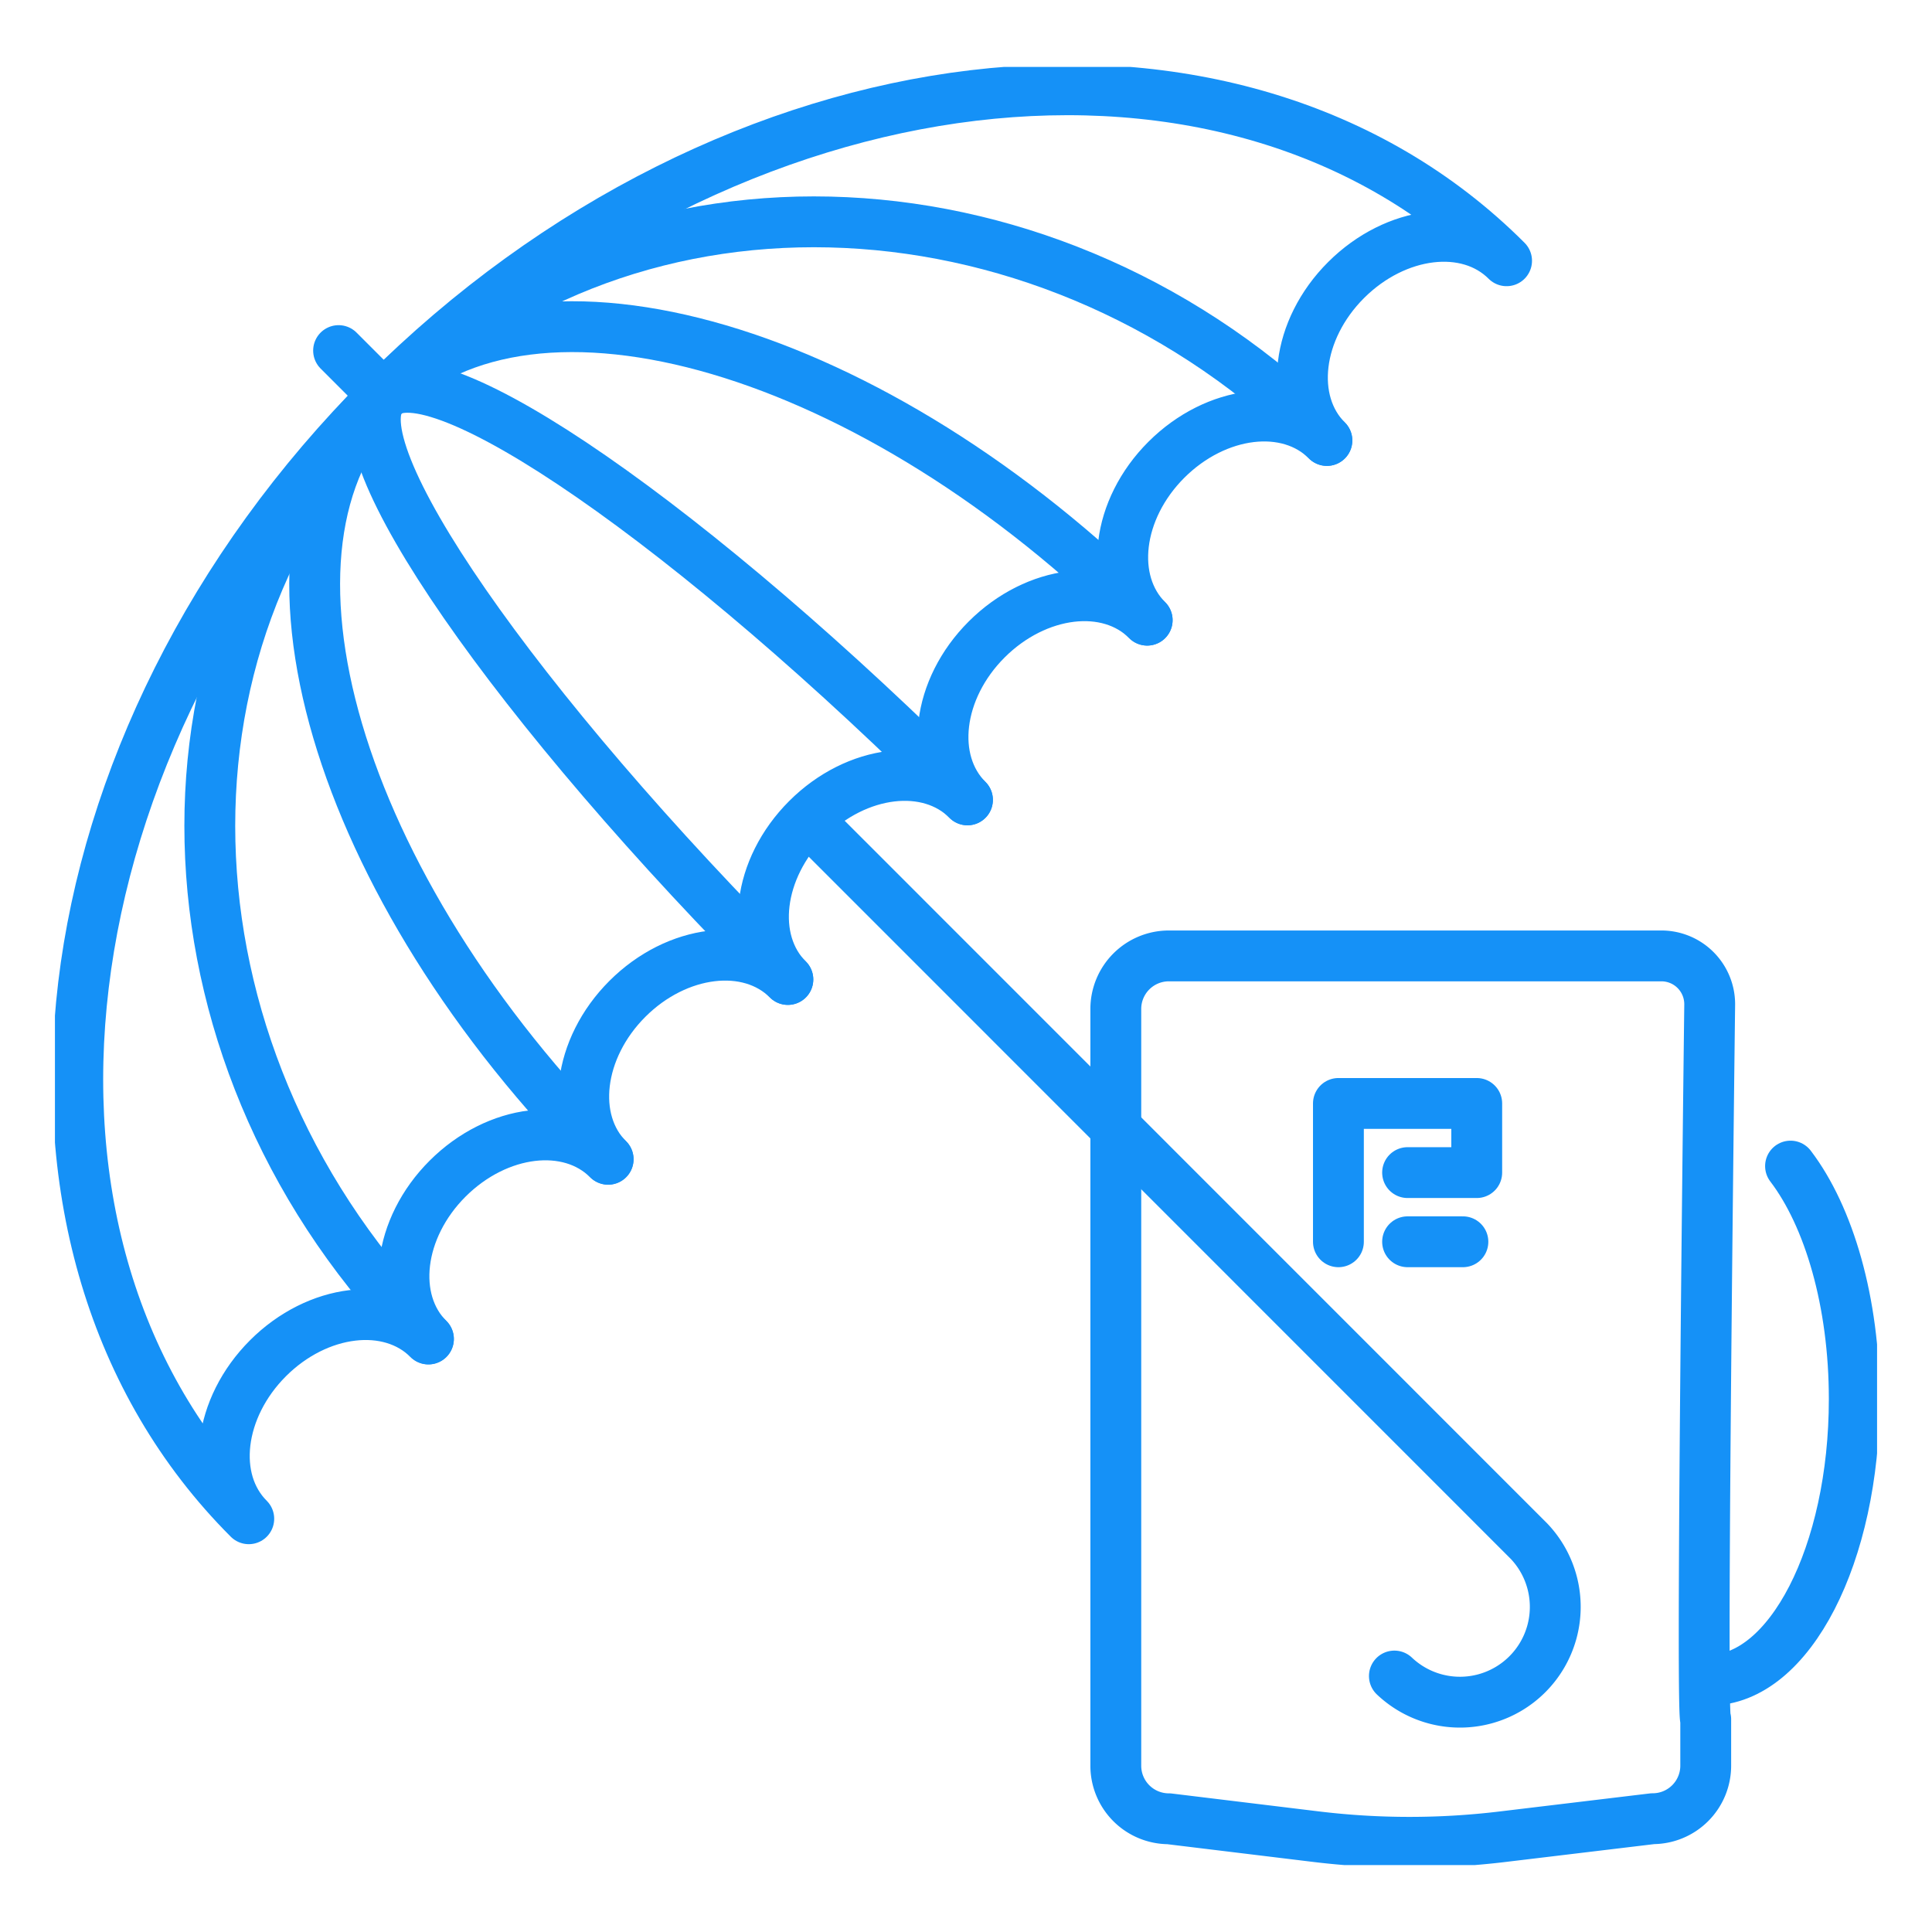
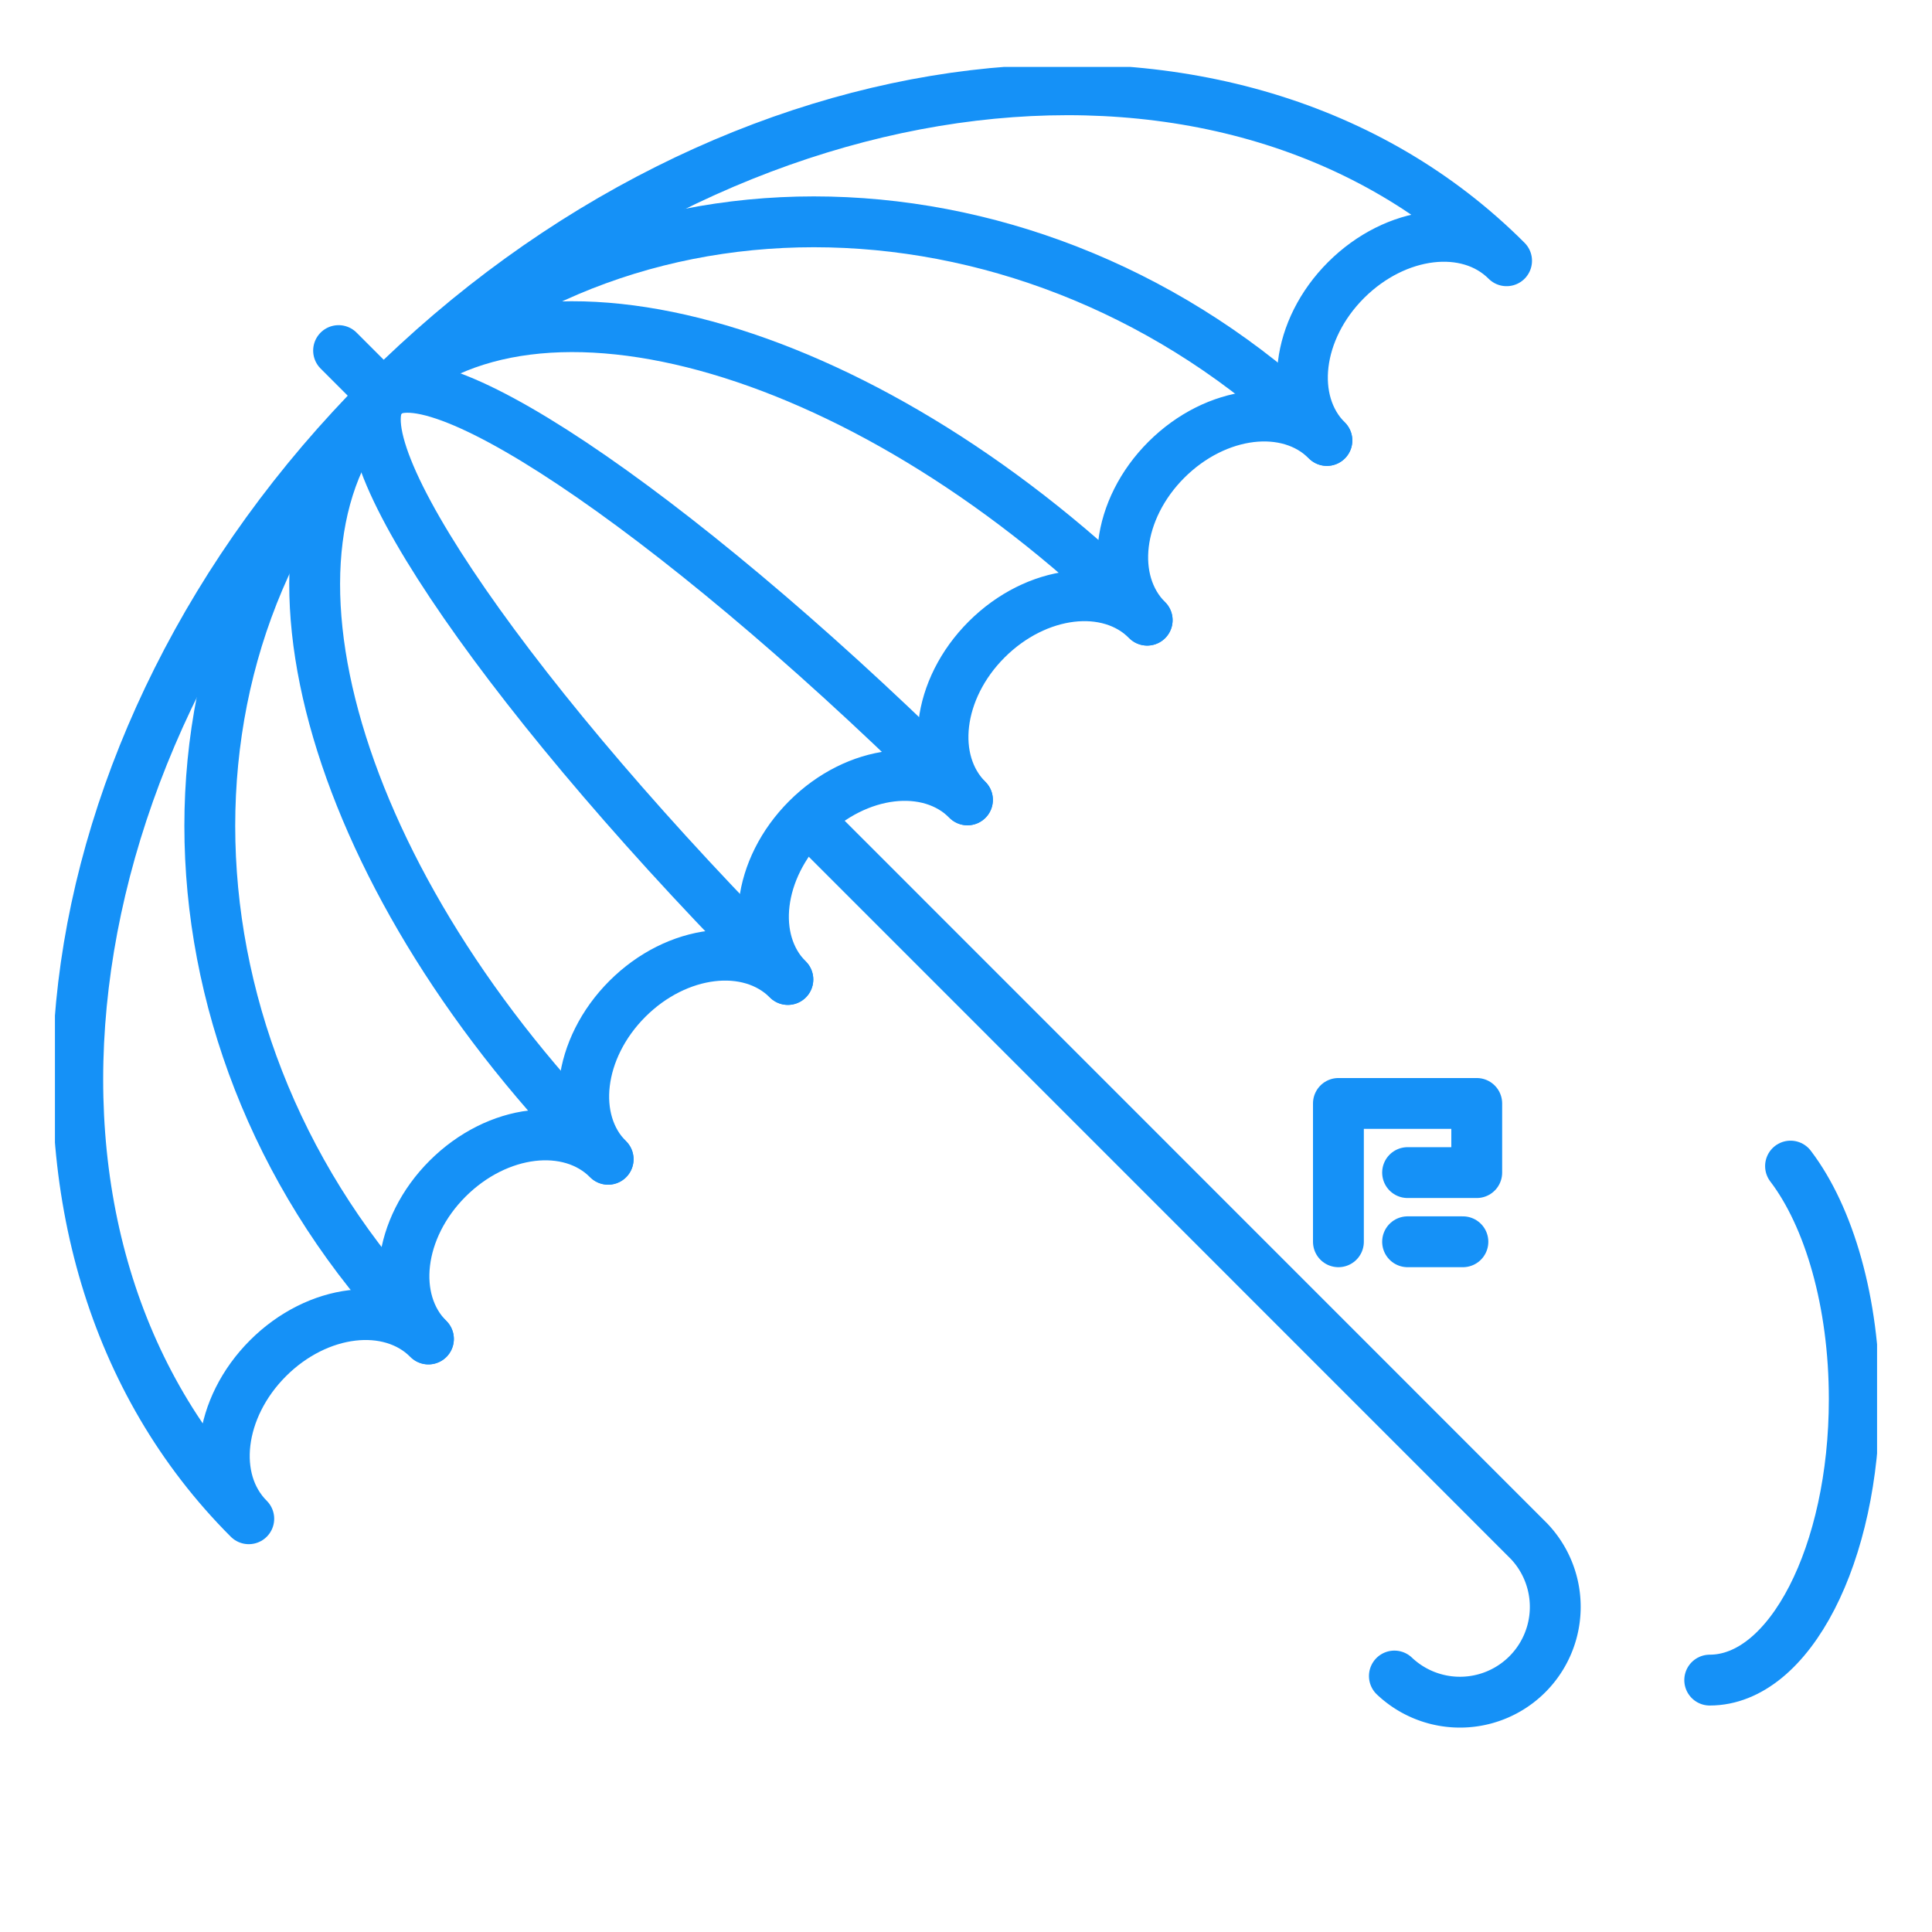
<svg xmlns="http://www.w3.org/2000/svg" id="icon_-_umbrella_and_cup" data-name="icon - umbrella and cup" width="76" height="76" viewBox="0 0 76 76">
  <defs>
    <clipPath id="clip-path">
      <rect id="Rectangle_974" data-name="Rectangle 974" width="71.678" height="70.735" fill="none" stroke="#1591f7" stroke-width="1" />
    </clipPath>
  </defs>
  <rect id="Frame" width="76" height="76" rx="4" fill="none" />
  <g id="Group_80" data-name="Group 80" transform="translate(2.161 2.633)">
    <g id="Group_79" data-name="Group 79" transform="translate(0 0)" clip-path="url(#clip-path)">
      <path id="Path_974" data-name="Path 974" d="M13.623,14.4c-9.761,9.761-8.97,26.378,1.768,37.116" transform="translate(-0.698 -1.48)" fill="none" stroke="#1591f7" stroke-linecap="round" stroke-linejoin="round" stroke-width="2" />
      <path id="Path_975" data-name="Path 975" d="M14.095,14.4c-5.856,5.856-1.9,19.309,8.837,30.046" transform="translate(-1.17 -1.48)" fill="none" stroke="#1591f7" stroke-linecap="round" stroke-linejoin="round" stroke-width="2" />
      <path id="Path_976" data-name="Path 976" d="M14.368,14.4c-1.952,1.952,5.169,12.239,15.907,22.976" transform="translate(-1.443 -1.48)" fill="none" stroke="#1591f7" stroke-linecap="round" stroke-linejoin="round" stroke-width="2" />
      <path id="Path_977" data-name="Path 977" d="M14.4,13.623c9.761-9.761,26.378-8.97,37.116,1.768" transform="translate(-1.48 -0.697)" fill="none" stroke="#1591f7" stroke-linecap="round" stroke-linejoin="round" stroke-width="2" />
      <path id="Path_978" data-name="Path 978" d="M14.4,14.095c5.856-5.856,19.309-1.9,30.046,8.837" transform="translate(-1.48 -1.17)" fill="none" stroke="#1591f7" stroke-linecap="round" stroke-linejoin="round" stroke-width="2" />
      <path id="Path_979" data-name="Path 979" d="M14.4,14.368c1.952-1.952,12.239,5.169,22.976,15.907" transform="translate(-1.48 -1.443)" fill="none" stroke="#1591f7" stroke-linecap="round" stroke-linejoin="round" stroke-width="2" />
      <path id="Path_980" data-name="Path 980" d="M56.094,66.7a3.749,3.749,0,0,0,5.3-5.3L33.118,33.118" transform="translate(-3.403 -3.402)" fill="none" stroke="#1591f7" stroke-linecap="round" stroke-linejoin="round" stroke-width="2" />
      <line id="Line_369" data-name="Line 369" x2="1.768" y2="1.768" transform="translate(11.158 11.158)" fill="none" stroke="#1591f7" stroke-linecap="round" stroke-linejoin="round" stroke-width="2" />
      <path id="Path_981" data-name="Path 981" d="M8.483,50.9c1.952-1.952,4.778-2.292,6.312-.757-1.534-1.534-1.2-4.36.757-6.312s4.779-2.292,6.312-.757c-1.533-1.534-1.194-4.361.757-6.312S27.4,34.47,28.934,36c-1.533-1.533-1.194-4.36.758-6.312S34.47,27.4,36,28.934c-1.534-1.533-1.2-4.36.757-6.312s4.778-2.292,6.312-.757c-1.534-1.534-1.2-4.36.757-6.312s4.778-2.292,6.312-.757c-1.534-1.534-1.2-4.36.757-6.312s4.779-2.292,6.312-.757C46.476-3.012,26.694-.637,13.028,13.028s-16.039,33.448-5.3,44.185C6.192,55.679,6.531,52.853,8.483,50.9Z" transform="translate(-0.103 -0.102)" fill="none" stroke="#1591f7" stroke-linecap="round" stroke-linejoin="round" stroke-width="2" />
      <path id="Path_982" data-name="Path 982" d="M56.271,50.884V45.443h5.441v2.72h-2.72" transform="translate(-5.782 -4.669)" fill="none" stroke="#1591f7" stroke-linecap="round" stroke-linejoin="round" stroke-width="2" />
      <line id="Line_370" data-name="Line 370" x2="2.176" transform="translate(53.21 46.215)" fill="none" stroke="#1591f7" stroke-linecap="round" stroke-linejoin="round" stroke-width="2" />
-       <path id="Path_983" data-name="Path 983" d="M69.717,69.007v1.821a2.086,2.086,0,0,1-2.087,2.086l-5.913.71a30.58,30.58,0,0,1-7.363-.007l-5.756-.7a2.087,2.087,0,0,1-2.087-2.086V41.061A2.087,2.087,0,0,1,48.6,38.974H67.63l.353,0A1.9,1.9,0,0,1,69.873,40.9C69.792,47.528,69.543,69.181,69.717,69.007Z" transform="translate(-4.779 -4.004)" fill="none" stroke="#1591f7" stroke-linecap="round" stroke-linejoin="round" stroke-width="2" />
      <path id="Path_984" data-name="Path 984" d="M75.728,48.189c1.513,1.987,2.507,5.35,2.507,9.166,0,6.1-2.546,11.054-5.686,11.054" transform="translate(-7.454 -4.951)" fill="none" stroke="#1591f7" stroke-linecap="round" stroke-linejoin="round" stroke-width="2" />
    </g>
  </g>
</svg>